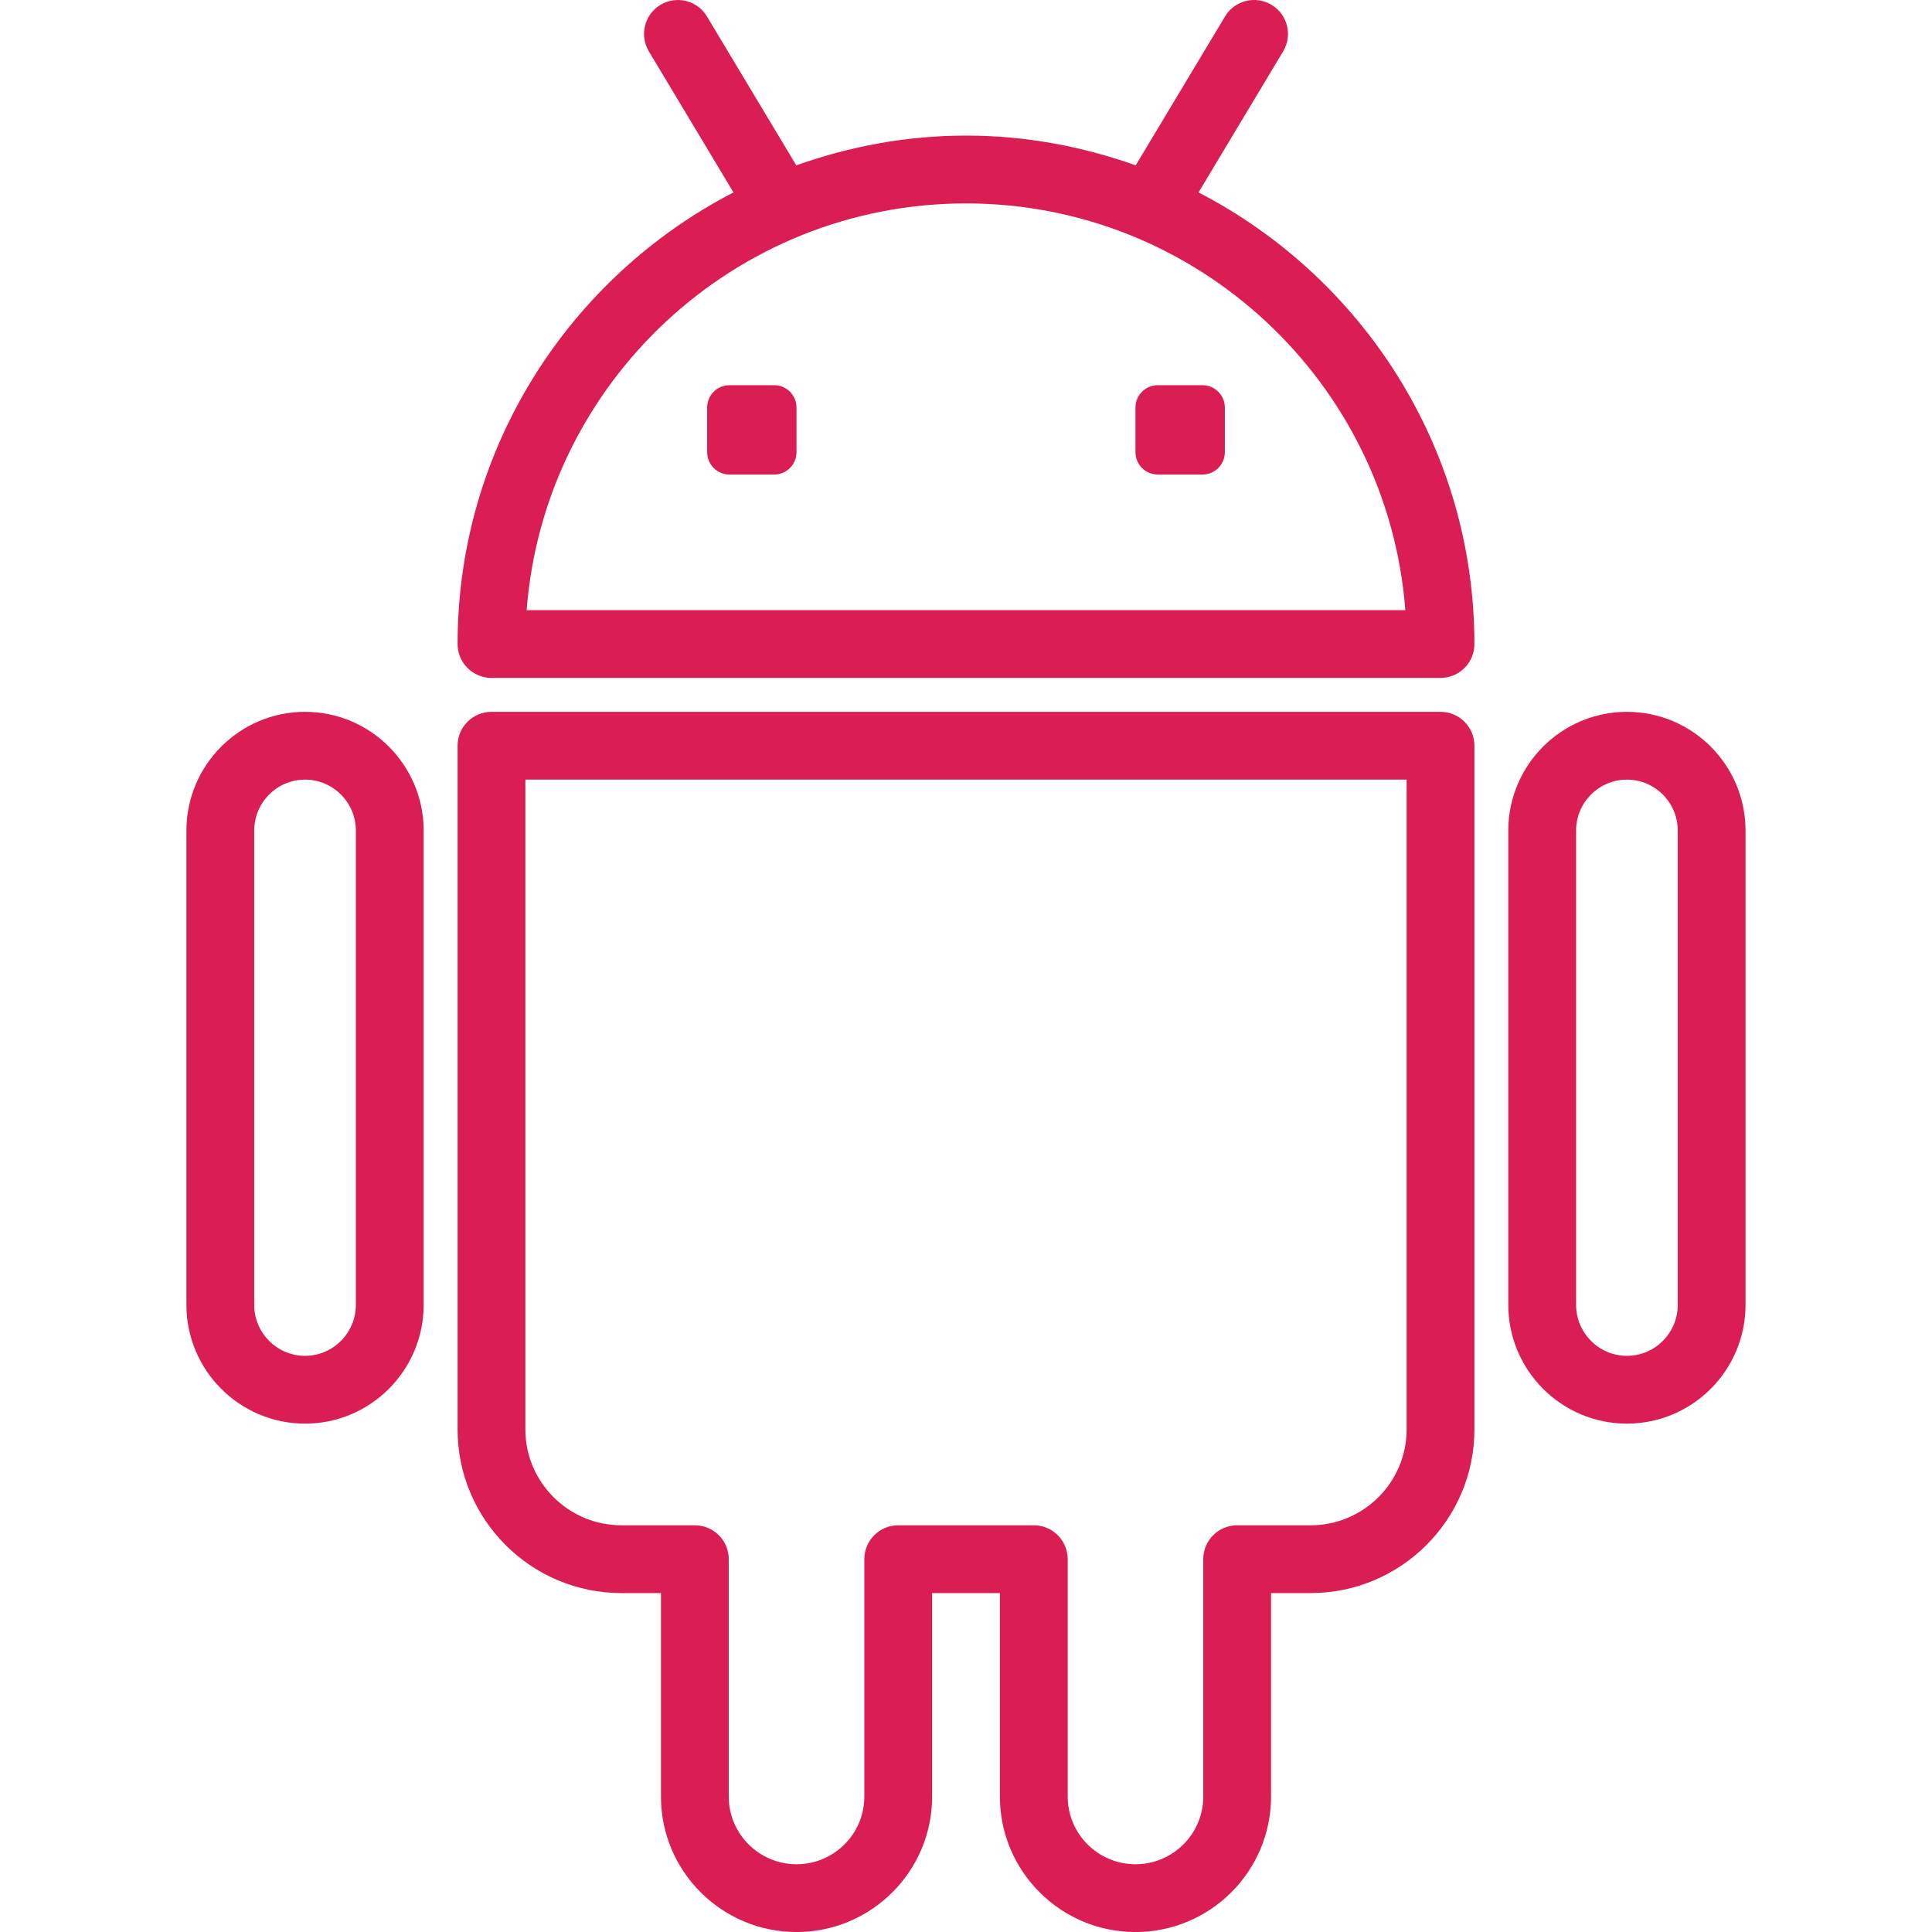
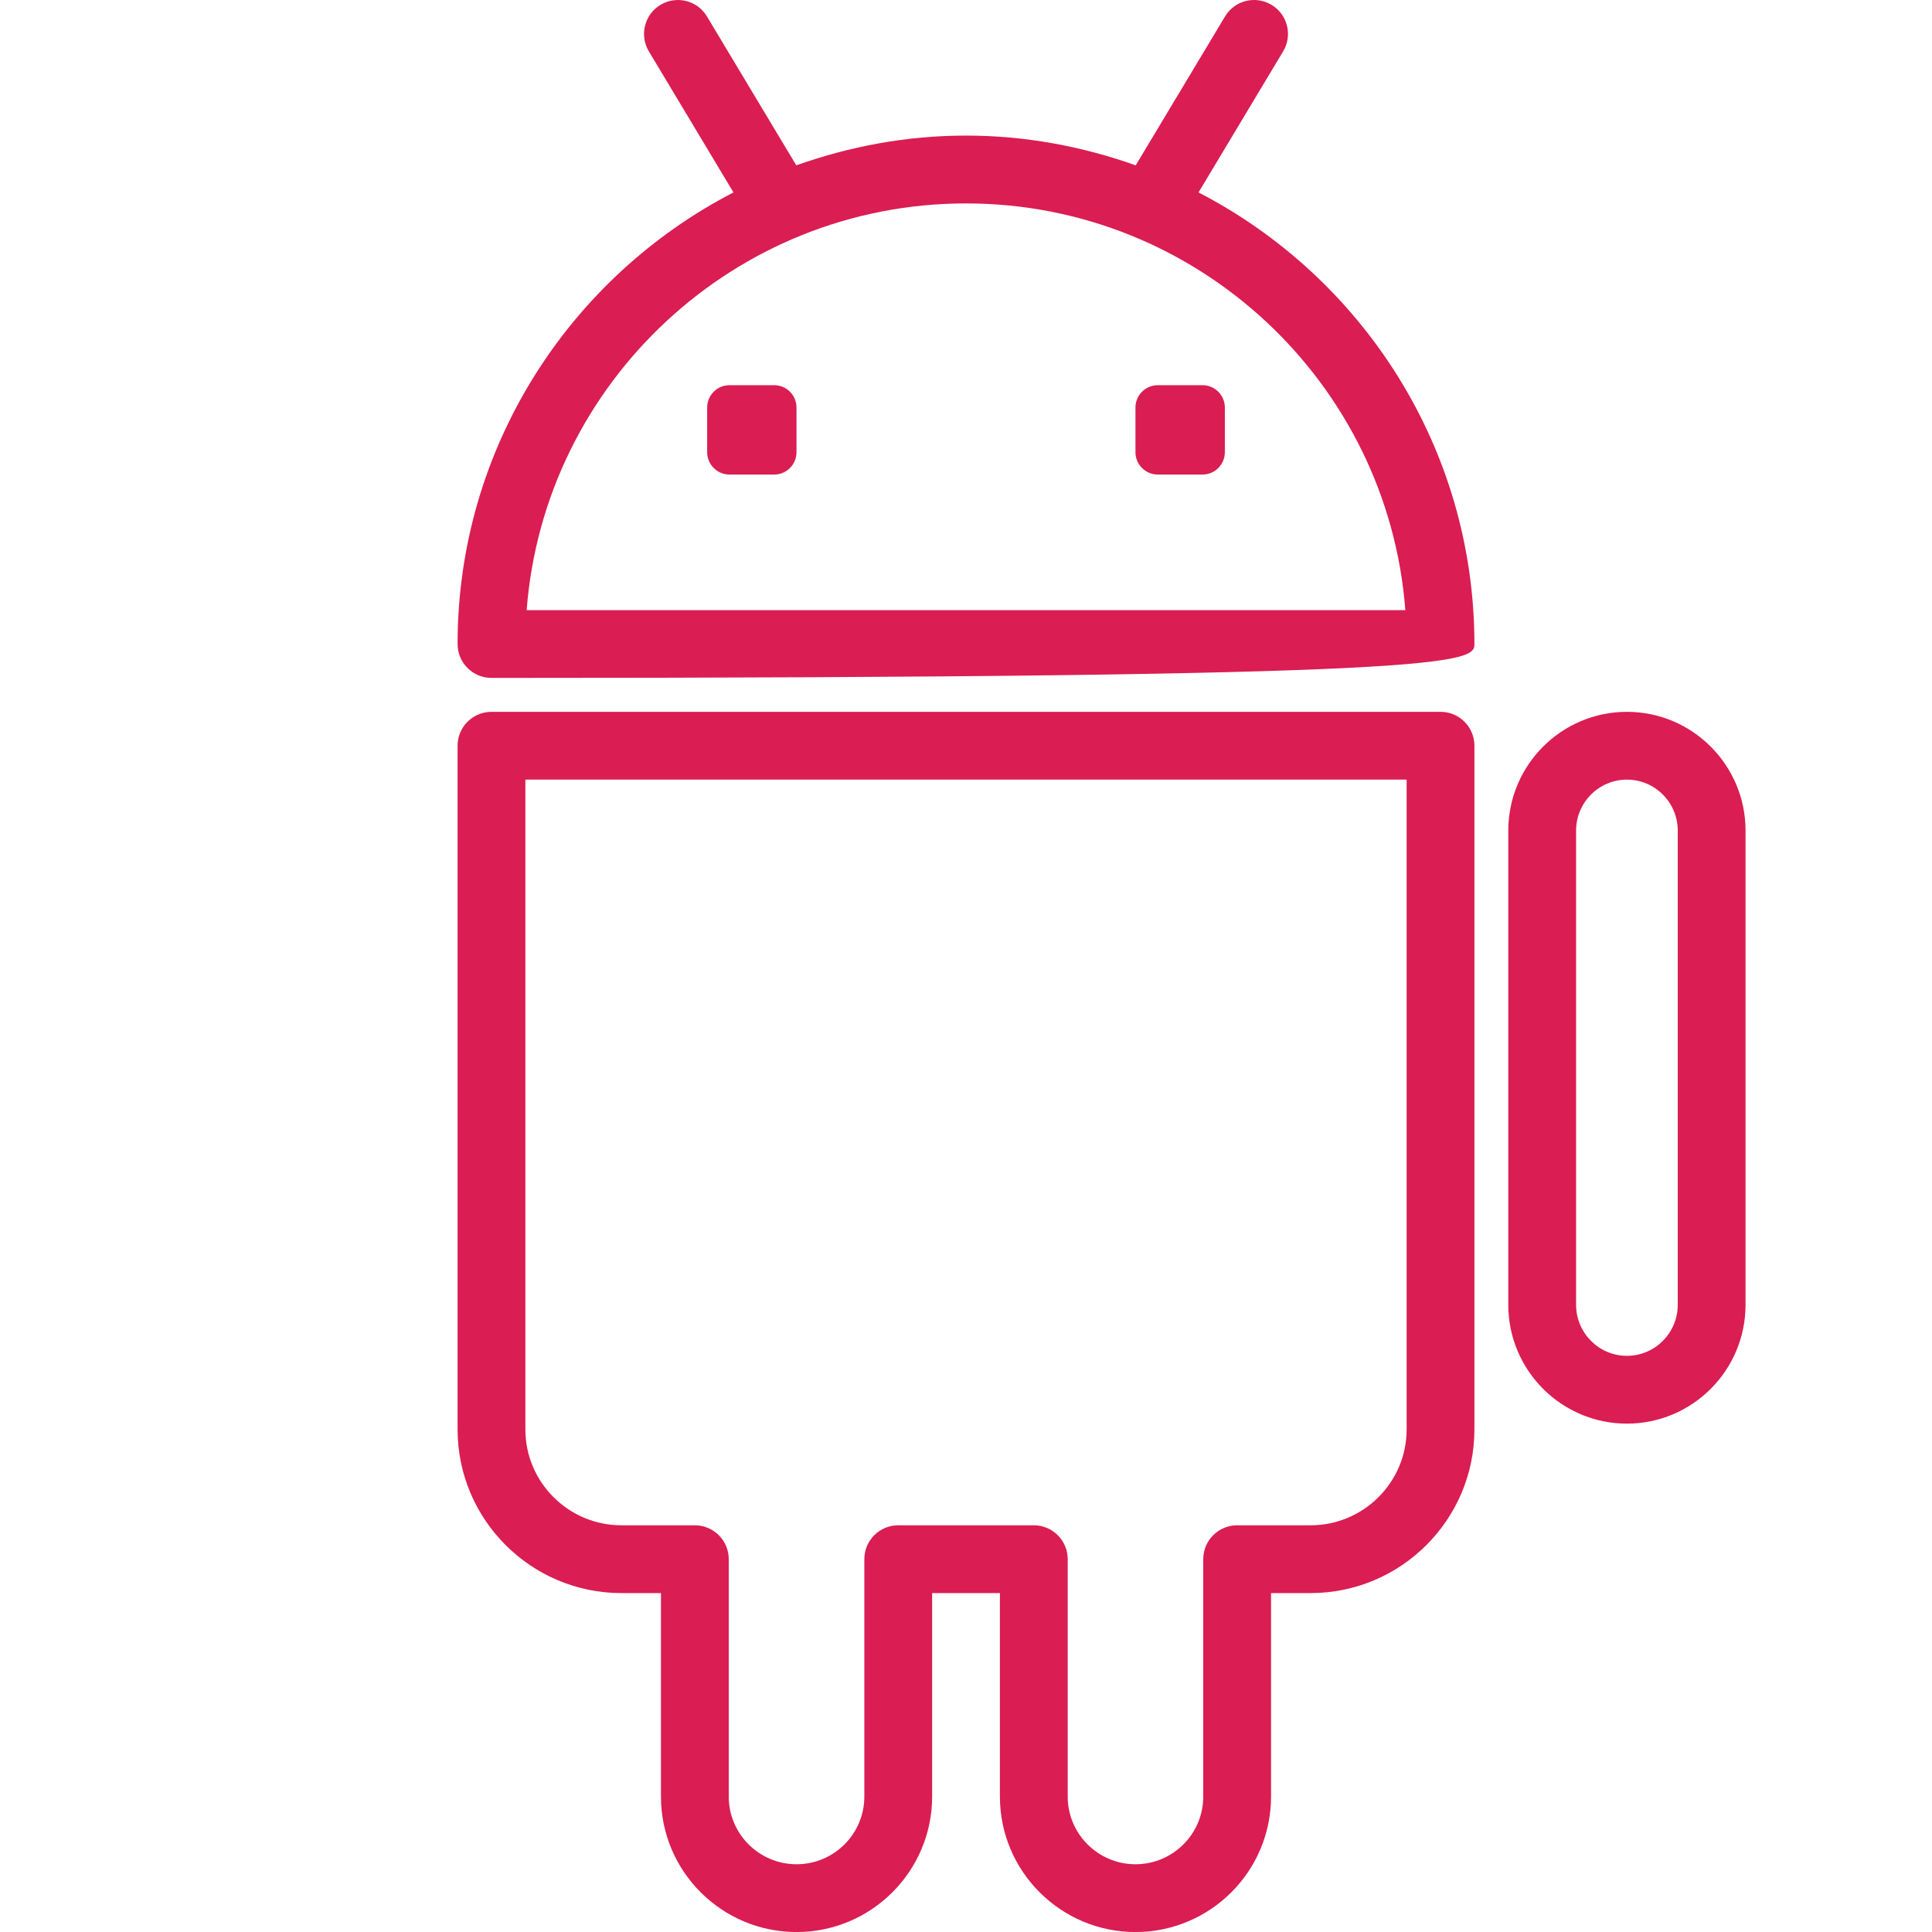
<svg xmlns="http://www.w3.org/2000/svg" width="45" height="45" viewBox="0 0 45 45" fill="none">
  <g clip-path="url(#clip0_195_1258)">
-     <path d="M27.916 4.482L29.887 1.196C30.111 0.822 29.991 0.337 29.616 0.113C29.241 -0.112 28.757 0.009 28.533 0.384L26.453 3.851C25.214 3.411 23.888 3.158 22.5 3.158C21.112 3.158 19.786 3.411 18.547 3.851L16.467 0.384C16.243 0.009 15.758 -0.111 15.384 0.113C15.01 0.337 14.889 0.822 15.113 1.196L17.084 4.482C13.274 6.452 10.658 10.423 10.658 15.001C10.658 15.437 11.012 15.79 11.448 15.79H33.553C33.988 15.79 34.342 15.437 34.342 15.001C34.341 10.424 31.727 6.453 27.916 4.482ZM12.267 14.211C12.671 8.92 17.107 4.738 22.5 4.738C27.894 4.738 32.329 8.92 32.733 14.211H12.267Z" fill="#DA1D52" />
+     <path d="M27.916 4.482L29.887 1.196C30.111 0.822 29.991 0.337 29.616 0.113C29.241 -0.112 28.757 0.009 28.533 0.384L26.453 3.851C25.214 3.411 23.888 3.158 22.5 3.158C21.112 3.158 19.786 3.411 18.547 3.851L16.467 0.384C16.243 0.009 15.758 -0.111 15.384 0.113C15.01 0.337 14.889 0.822 15.113 1.196L17.084 4.482C13.274 6.452 10.658 10.423 10.658 15.001C10.658 15.437 11.012 15.79 11.448 15.79C33.988 15.79 34.342 15.437 34.342 15.001C34.341 10.424 31.727 6.453 27.916 4.482ZM12.267 14.211C12.671 8.92 17.107 4.738 22.5 4.738C27.894 4.738 32.329 8.92 32.733 14.211H12.267Z" fill="#DA1D52" />
    <path d="M28.008 8.972H26.968C26.68 8.972 26.447 9.205 26.447 9.492V10.532C26.447 10.82 26.68 11.053 26.968 11.053H28.009C28.296 11.053 28.529 10.82 28.529 10.532V9.492C28.529 9.205 28.295 8.972 28.008 8.972Z" fill="#DA1D52" />
    <path d="M18.032 8.972H16.991C16.704 8.972 16.471 9.205 16.471 9.492V10.532C16.471 10.82 16.704 11.053 16.991 11.053H18.032C18.32 11.053 18.552 10.82 18.552 10.532V9.492C18.552 9.205 18.32 8.972 18.032 8.972Z" fill="#DA1D52" />
    <path d="M33.553 16.58H11.448C11.012 16.58 10.658 16.933 10.658 17.369V33.294C10.658 35.396 12.37 37.106 14.475 37.106H15.395V41.847C15.395 43.586 16.811 45.001 18.553 45.001C20.294 45.001 21.711 43.586 21.711 41.847V37.106H23.29V41.847C23.29 43.586 24.706 45.001 26.447 45.001C28.189 45.001 29.605 43.586 29.605 41.847V37.106H30.526C32.63 37.106 34.342 35.396 34.342 33.294V17.369C34.342 16.933 33.989 16.58 33.553 16.58ZM32.763 33.294C32.763 34.525 31.76 35.527 30.526 35.527H28.816C28.38 35.527 28.026 35.88 28.026 36.317V41.847C28.026 42.716 27.318 43.422 26.447 43.422C25.577 43.422 24.869 42.715 24.869 41.847V36.317C24.869 35.88 24.515 35.527 24.079 35.527H20.921C20.485 35.527 20.132 35.88 20.132 36.317V41.847C20.132 42.716 19.424 43.422 18.553 43.422C17.682 43.422 16.974 42.715 16.974 41.847V36.317C16.974 35.88 16.62 35.527 16.184 35.527H14.475C13.241 35.527 12.237 34.525 12.237 33.294V18.159H32.763V33.294Z" fill="#DA1D52" />
    <path d="M37.894 16.58C36.37 16.58 35.131 17.821 35.131 19.346V30.392C35.131 31.918 36.37 33.159 37.894 33.159C39.418 33.159 40.657 31.918 40.657 30.392V19.346C40.657 17.821 39.418 16.58 37.894 16.58ZM39.078 30.392C39.078 31.047 38.547 31.58 37.894 31.58C37.241 31.58 36.71 31.047 36.71 30.392V19.346C36.71 18.692 37.241 18.159 37.894 18.159C38.547 18.159 39.078 18.692 39.078 19.346V30.392Z" fill="#DA1D52" />
-     <path d="M7.105 16.58C5.581 16.58 4.342 17.821 4.342 19.346V30.392C4.342 31.918 5.581 33.159 7.105 33.159C8.629 33.159 9.868 31.918 9.868 30.392V19.346C9.868 17.821 8.629 16.58 7.105 16.58ZM8.289 30.392C8.289 31.047 7.758 31.58 7.105 31.58C6.452 31.58 5.921 31.047 5.921 30.392V19.346C5.921 18.692 6.452 18.159 7.105 18.159C7.758 18.159 8.289 18.692 8.289 19.346V30.392Z" fill="#DA1D52" />
  </g>
  <defs>
    <clipPath id="clip0_195_1258">
      <rect width="45" height="45" fill="white" />
    </clipPath>
  </defs>
</svg>